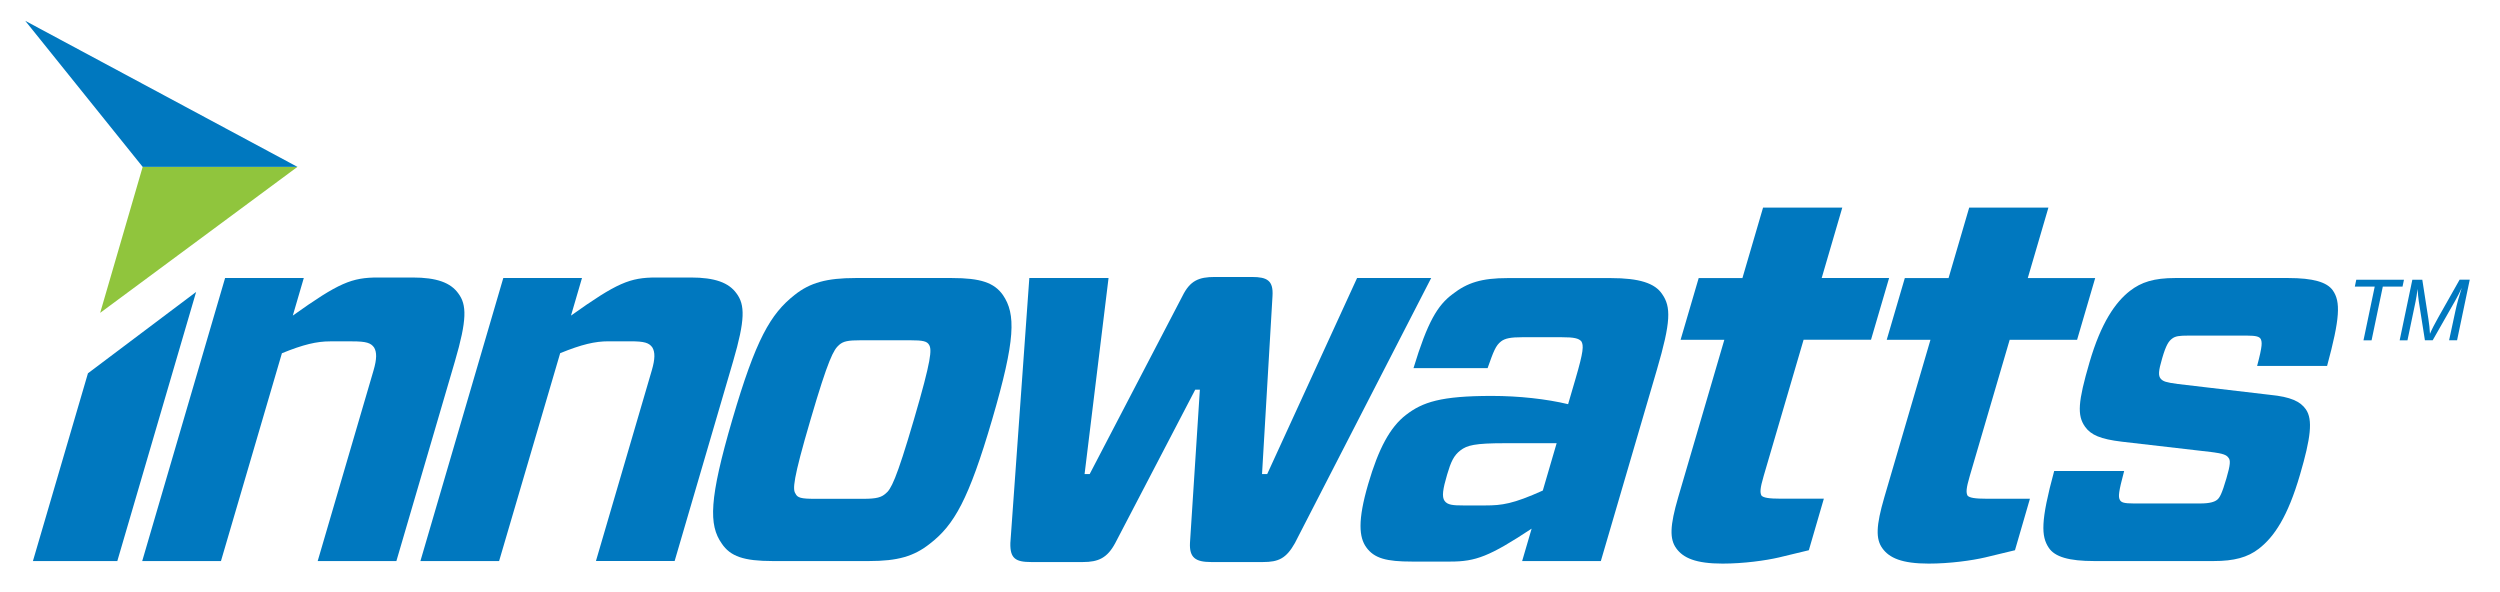
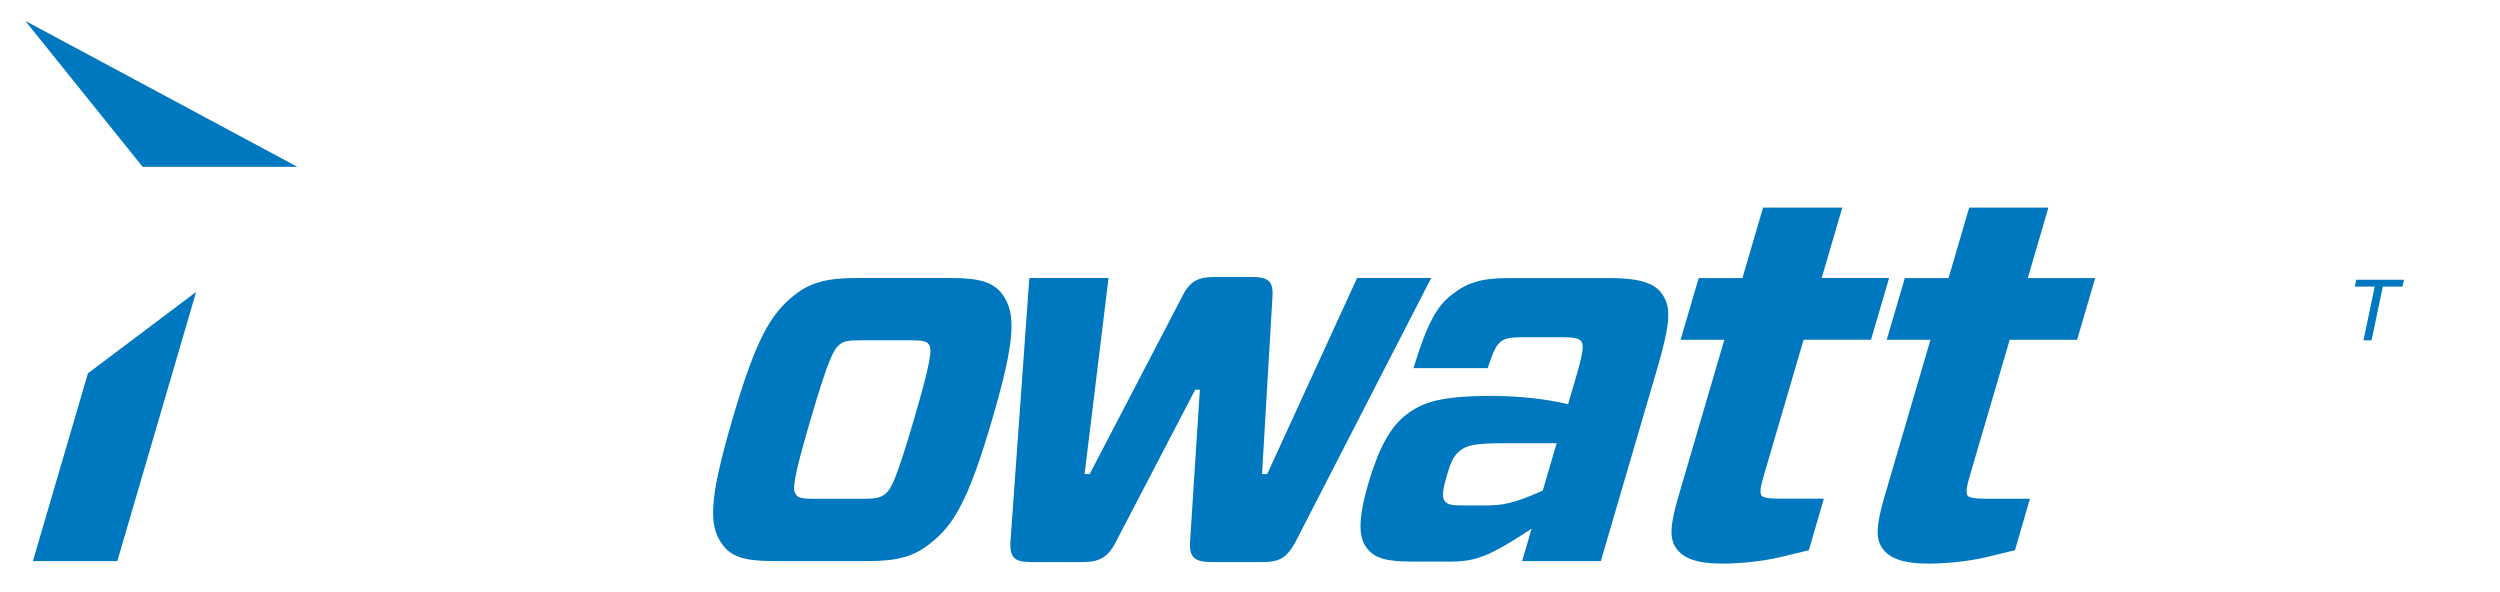
<svg xmlns="http://www.w3.org/2000/svg" version="1.1" id="Layer_1" x="0px" y="0px" viewBox="0 0 429.82 101.75" style="enable-background:new 0 0 429.82 101.75;" xml:space="preserve">
  <style type="text/css">
	.st0{fill:#0078BF;}
	.st1{fill:#90C53D;}
</style>
-   <path class="st0" d="M24.45,96.46L38.7,47.8h13.53l-1.89,6.46c7.94-5.66,10.14-6.55,14.66-6.55h5.93c4.16,0,6.55,0.89,7.87,2.74  c1.46,1.95,1.51,4.51-0.59,11.68L68.15,96.46H54.62l9.59-32.73c0.6-2.04,0.58-3.18,0.11-3.98c-0.56-0.8-1.37-1.06-3.76-1.06h-3.8  c-2.3,0-4.58,0.53-8.29,2.04L37.99,96.46H24.45z" />
-   <path class="st0" d="M72.28,96.46L86.53,47.8h13.53l-1.89,6.46c7.94-5.66,10.14-6.55,14.66-6.55h5.93c4.16,0,6.55,0.89,7.87,2.74  c1.46,1.95,1.51,4.51-0.59,11.68l-10.05,34.32h-13.53l9.59-32.73c0.6-2.04,0.58-3.18,0.11-3.98c-0.56-0.8-1.37-1.06-3.76-1.06h-3.8  c-2.3,0-4.58,0.53-8.29,2.04L85.81,96.46H72.28z" />
-   <path class="st0" d="M124.09,93.45c-2.25-3.18-2.19-7.61,1.82-21.32c4.04-13.8,6.55-18.14,10.69-21.41  c2.66-2.12,5.54-2.92,10.5-2.92h16.54c4.95,0,7.29,0.8,8.79,2.92c2.23,3.27,2.19,7.61-1.85,21.41c-4.04,13.8-6.55,18.13-10.67,21.32  c-2.77,2.21-5.57,3.01-10.52,3.01h-16.54C127.89,96.46,125.56,95.66,124.09,93.45z M136.77,84.87c0.32,0.71,0.98,0.89,3.28,0.89h8.4  c2.3,0,3.09-0.27,3.8-0.89c0.92-0.71,1.82-2.3,4.88-12.74c3.06-10.44,3.08-12.03,2.61-12.83c-0.35-0.62-1-0.8-3.3-0.8h-8.4  c-2.3,0-3.06,0.18-3.77,0.8c-0.94,0.8-1.85,2.39-4.91,12.83C136.29,82.57,136.27,84.16,136.77,84.87z" />
+   <path class="st0" d="M124.09,93.45c-2.25-3.18-2.19-7.61,1.82-21.32c4.04-13.8,6.55-18.14,10.69-21.41  c2.66-2.12,5.54-2.92,10.5-2.92h16.54c4.95,0,7.29,0.8,8.79,2.92c2.23,3.27,2.19,7.61-1.85,21.41c-4.04,13.8-6.55,18.13-10.67,21.32  c-2.77,2.21-5.57,3.01-10.52,3.01h-16.54C127.89,96.46,125.56,95.66,124.09,93.45M136.77,84.87c0.32,0.71,0.98,0.89,3.28,0.89h8.4  c2.3,0,3.09-0.27,3.8-0.89c0.92-0.71,1.82-2.3,4.88-12.74c3.06-10.44,3.08-12.03,2.61-12.83c-0.35-0.62-1-0.8-3.3-0.8h-8.4  c-2.3,0-3.06,0.18-3.77,0.8c-0.94,0.8-1.85,2.39-4.91,12.83C136.29,82.57,136.27,84.16,136.77,84.87z" />
  <path class="st0" d="M190.59,47.8l-4.12,33.7h0.88l15.95-30.61c1.31-2.65,2.82-3.27,5.56-3.27h6.37c2.65,0,3.71,0.62,3.55,3.27  l-1.8,30.61h0.89l15.45-33.7h12.74l-23.43,45.56c-1.49,2.65-2.82,3.27-5.47,3.27h-8.93c-2.74,0-3.75-0.8-3.64-3.27L206.29,67h-0.8  l-13.74,26.36c-1.37,2.57-2.91,3.27-5.56,3.27h-8.93c-2.65,0-3.62-0.62-3.55-3.27l3.26-45.56H190.59z" />
  <path class="st0" d="M249.76,50.55c2.52-1.95,4.96-2.74,9.47-2.74h17.69c4.95,0,7.61,0.89,8.84,2.74c1.56,2.21,1.52,4.78-0.89,13  l-9.64,32.91H261.7l1.63-5.57c-7.24,4.78-9.62,5.66-13.96,5.66h-6.63c-4.33,0-6.48-0.53-7.86-2.48c-1.19-1.68-1.51-4.51,0.36-10.88  c1.76-6.02,3.73-9.73,6.48-11.85c2.86-2.21,6-3.27,14.76-3.27c4.69,0,9.4,0.53,13.12,1.42l1.27-4.34c1.4-4.78,1.42-5.75,1.01-6.46  c-0.46-0.53-1.3-0.71-3.33-0.71h-6.9c-1.86,0-2.88,0.18-3.57,0.71c-0.92,0.71-1.29,1.68-2.32,4.6h-12.74  C245.44,55.33,247.15,52.49,249.76,50.55z M265.25,84.34l2.38-8.14h-8.93c-5.13,0-6.47,0.35-7.62,1.24  c-1.14,0.88-1.63,1.95-2.28,4.16c-0.73,2.48-0.94,3.8-0.44,4.51c0.5,0.71,1.45,0.79,3.22,0.79h3.8  C258.21,86.9,260.15,86.64,265.25,84.34z" />
  <path class="st0" d="M310.99,94.6l-5.14,1.24c-2.28,0.53-6.06,1.06-9.69,1.06c-4.6,0-6.79-0.97-7.98-2.65  c-1.13-1.59-1.1-3.8,0.35-8.76l7.93-27.07h-7.52l3.11-10.61h7.52l3.55-12.12h13.62L313.2,47.8h11.59l-3.11,10.61h-11.59l-6.87,23.44  c-0.62,2.12-0.65,2.83-0.37,3.36c0.34,0.35,1.17,0.53,3.38,0.53h7.34L310.99,94.6z" />
  <path class="st0" d="M346.43,94.6l-5.14,1.24c-2.28,0.53-6.06,1.06-9.69,1.06c-4.6,0-6.79-0.97-7.98-2.65  c-1.13-1.59-1.1-3.8,0.35-8.76l7.93-27.07h-7.52l3.11-10.61h7.52l3.55-12.12h13.62l-3.55,12.12h11.59l-3.11,10.61h-11.59  l-6.87,23.44c-0.62,2.12-0.65,2.83-0.37,3.36c0.34,0.35,1.17,0.53,3.38,0.53h7.34L346.43,94.6z" />
-   <path class="st0" d="M388.36,94.34c-1.94,1.5-4.25,2.12-7.79,2.12h-20.52c-4.33,0-6.78-0.71-7.82-2.3  c-1.29-1.95-1.42-4.51,0.94-13.18h12.03c-0.97,3.63-1.03,4.42-0.74,4.96c0.22,0.44,0.7,0.62,2.38,0.62h11.41  c1.68,0,2.47-0.27,2.92-0.62c0.46-0.35,0.84-1.06,1.62-3.72c0.67-2.3,0.73-3.1,0.33-3.54c-0.31-0.44-0.85-0.71-2.99-0.97  l-15.32-1.77c-3.67-0.44-5.32-1.15-6.33-2.57c-1.38-1.95-1.23-4.24,0.76-11.06s4.45-10.35,6.96-12.3c1.94-1.5,4.1-2.21,7.81-2.21  h19.37c4.33,0,6.69,0.71,7.69,2.12c1.37,1.95,1.25,4.78-0.98,13h-12.03c0.97-3.63,0.84-4.07,0.64-4.6  c-0.22-0.44-0.79-0.62-2.38-0.62h-10.08c-1.59,0-2.24,0.09-2.81,0.53c-0.57,0.44-1.02,1.06-1.69,3.36c-0.65,2.21-0.7,3.01-0.24,3.54  c0.4,0.44,0.88,0.62,2.93,0.89l15.82,1.86c3.61,0.35,5.24,1.15,6.18,2.48c1.25,1.77,0.85,4.95-0.99,11.23  C393.33,88.85,390.99,92.3,388.36,94.34z" />
-   <polygon class="st1" points="17.22,53.79 24.53,28.69 51.14,28.69 " />
  <polygon class="st0" points="4.34,3.58 24.53,28.69 51.14,28.69 " />
  <polygon class="st0" points="15.12,64.18 5.66,96.46 20.17,96.46 33.72,50.19 " />
  <g>
    <path class="st0" d="M406.35,58.51l1.93-9.23h-3.42l0.25-1.19h8.2l-0.25,1.19h-3.39l-1.93,9.23H406.35z" />
-     <path class="st0" d="M412.57,58.51l2.18-10.42h1.71l1.05,6.75c0.14,0.89,0.23,1.74,0.27,2.55c0.29-0.7,0.77-1.65,1.45-2.85   l3.65-6.46h1.74l-2.18,10.42h-1.37l1.09-5.07c0.25-1.17,0.61-2.48,1.08-3.94c-0.3,0.68-0.67,1.41-1.11,2.19l-3.88,6.82h-1.34   l-1.05-6.68c-0.09-0.61-0.16-1.32-0.21-2.14c-0.12,0.91-0.23,1.64-0.35,2.18l-1.39,6.65H412.57z" />
  </g>
</svg>